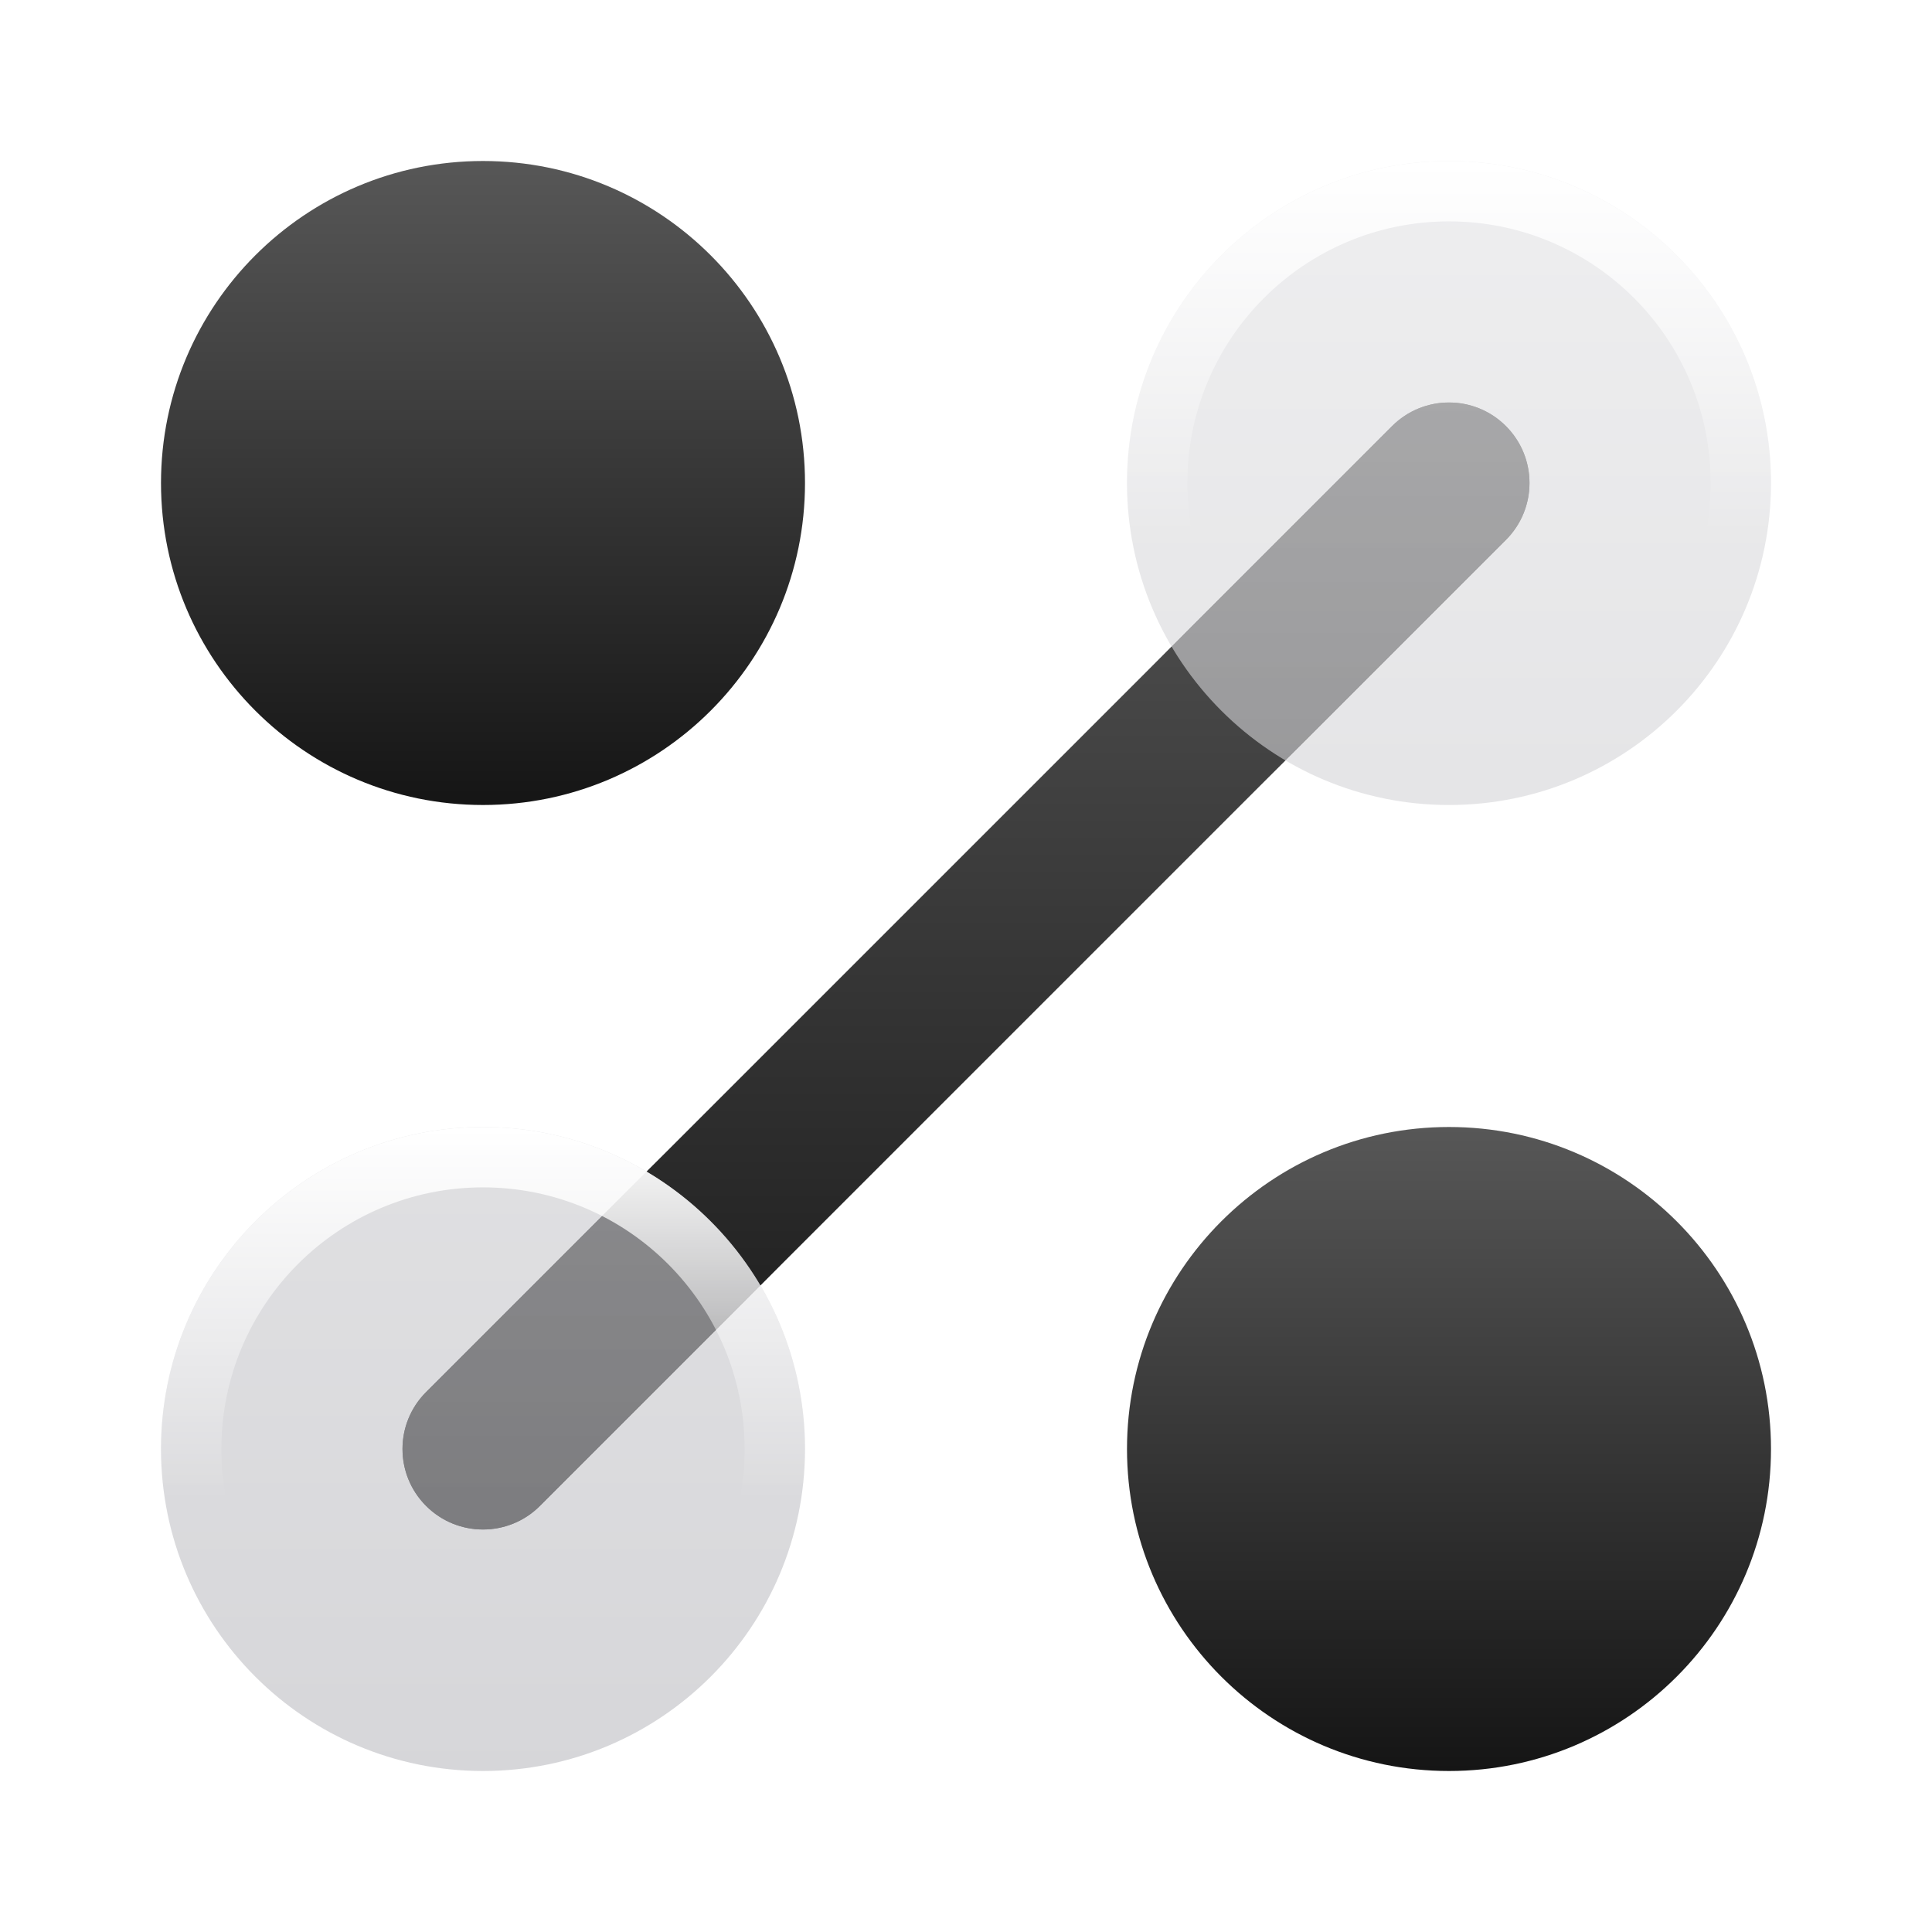
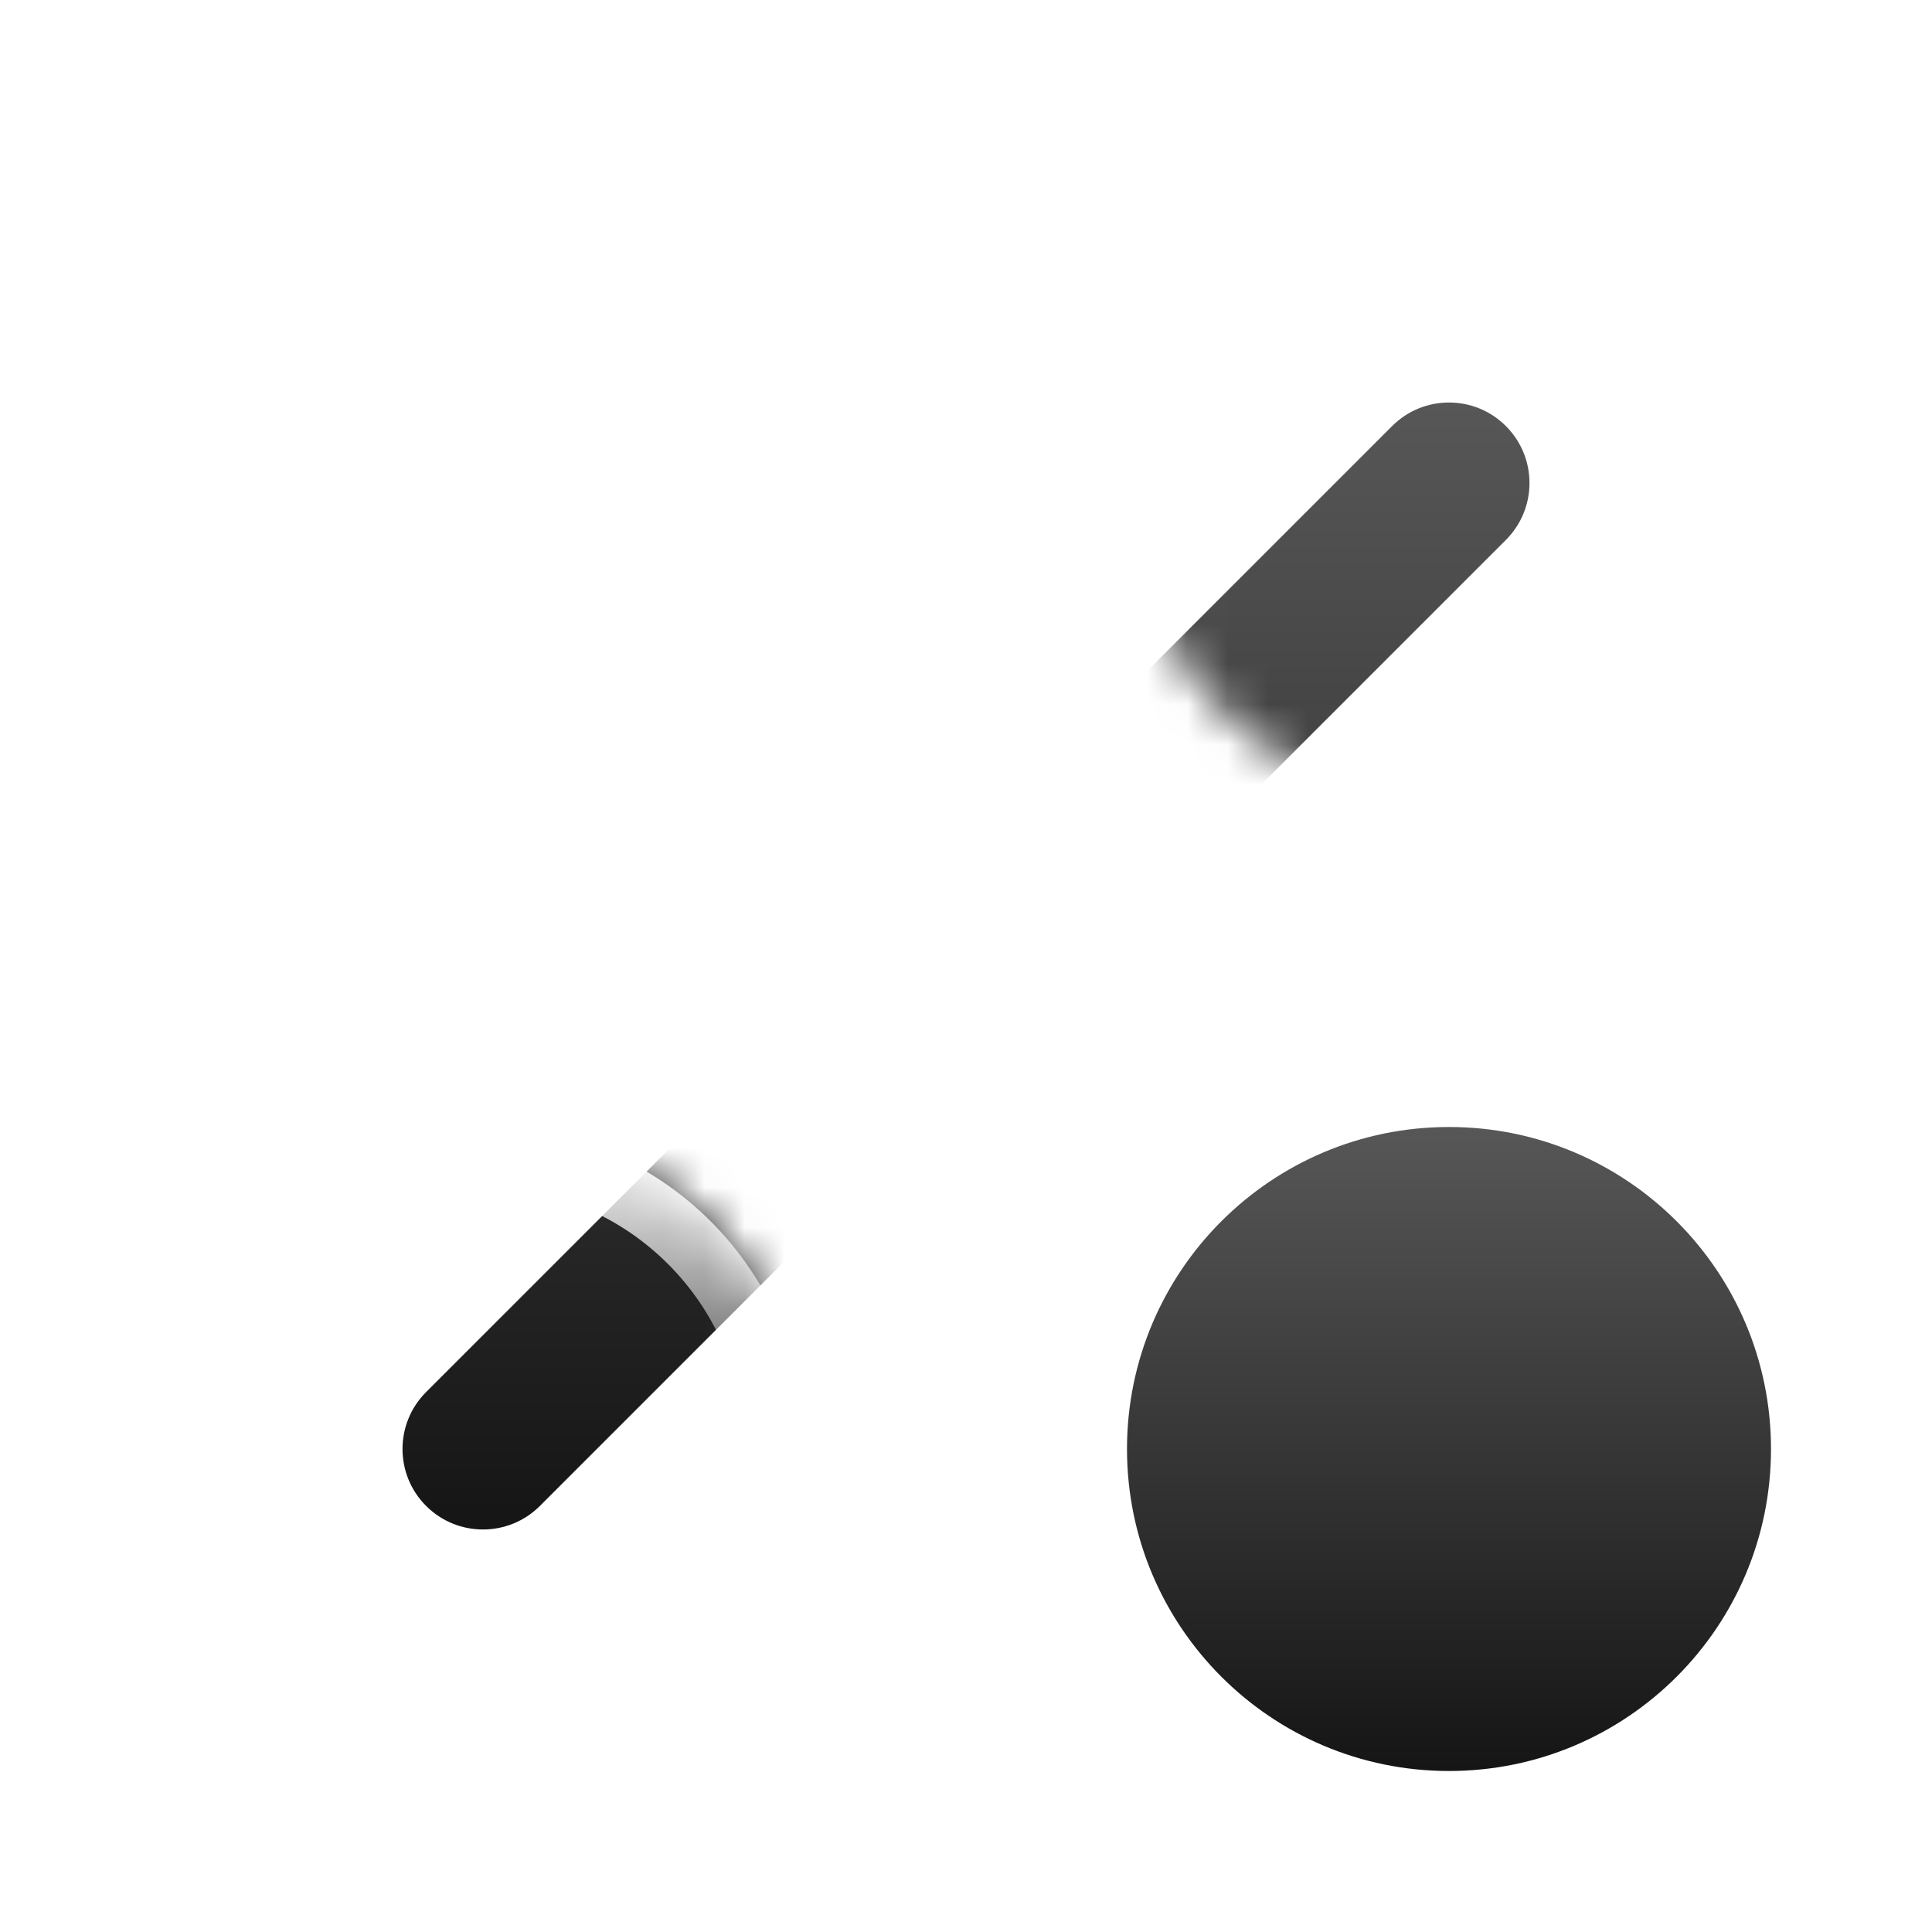
<svg xmlns="http://www.w3.org/2000/svg" width="48" height="48" viewBox="0 0 48 48" fill="none">
  <mask id="mask0_123_10508" style="mask-type:luminance" maskUnits="userSpaceOnUse" x="0" y="0" width="48" height="48">
-     <path d="M48 0H0V48H48V0Z" fill="white" />
-     <path d="M12 28C16.418 28 20 31.582 20 36C20 40.418 16.418 44 12 44C7.582 44 4 40.418 4 36C4 31.582 7.582 28 12 28ZM36 4C40.418 4 44 7.582 44 12C44 16.418 40.418 20 36 20C31.582 20 28 16.418 28 12C28 7.582 31.582 4 36 4Z" fill="black" />
-   </mask>
+     </mask>
  <g mask="url(#mask0_123_10508)">
    <path d="M34.586 10.586C35.367 9.805 36.633 9.805 37.414 10.586C38.195 11.367 38.195 12.633 37.414 13.414L13.414 37.414C12.633 38.195 11.367 38.195 10.586 37.414C9.805 36.633 9.805 35.367 10.586 34.586L34.586 10.586Z" fill="url(#paint0_linear_123_10508)" />
  </g>
  <mask id="mask1_123_10508" style="mask-type:luminance" maskUnits="userSpaceOnUse" x="4" y="4" width="40" height="40">
-     <path d="M12 28C16.418 28 20 31.582 20 36C20 40.418 16.418 44 12 44C7.582 44 4 40.418 4 36C4 31.582 7.582 28 12 28ZM36 4C40.418 4 44 7.582 44 12C44 16.418 40.418 20 36 20C31.582 20 28 16.418 28 12C28 7.582 31.582 4 36 4Z" fill="white" />
+     <path d="M12 28C16.418 28 20 31.582 20 36C20 40.418 16.418 44 12 44C7.582 44 4 40.418 4 36C4 31.582 7.582 28 12 28ZM36 4C40.418 4 44 7.582 44 12C44 16.418 40.418 20 36 20C31.582 20 28 16.418 28 12Z" fill="white" />
  </mask>
  <g mask="url(#mask1_123_10508)">
    <g filter="url(#filter0_f_123_10508)">
      <path d="M34.586 10.586C35.367 9.805 36.633 9.805 37.414 10.586C38.195 11.367 38.195 12.633 37.414 13.414L13.414 37.414C12.633 38.195 11.367 38.195 10.586 37.414C9.805 36.633 9.805 35.367 10.586 34.586L34.586 10.586Z" fill="url(#paint1_linear_123_10508)" />
    </g>
  </g>
-   <path d="M20 12C20 16.418 16.418 20 12 20C7.582 20 4 16.418 4 12C4 7.582 7.582 4 12 4C16.418 4 20 7.582 20 12Z" fill="url(#paint2_linear_123_10508)" />
-   <path d="M12 28C16.418 28 20 31.582 20 36C20 40.418 16.418 44 12 44C7.582 44 4 40.418 4 36C4 31.582 7.582 28 12 28ZM36 4C40.418 4 44 7.582 44 12C44 16.418 40.418 20 36 20C31.582 20 28 16.418 28 12C28 7.582 31.582 4 36 4Z" fill="url(#paint3_linear_123_10508)" />
  <path d="M18.5 36C18.5 32.41 15.59 29.5 12 29.5C8.41 29.5 5.5 32.41 5.5 36C5.5 39.59 8.41 42.5 12 42.5V44C7.582 44 4 40.418 4 36C4 31.582 7.582 28 12 28C16.418 28 20 31.582 20 36C20 40.418 16.418 44 12 44V42.5C15.59 42.5 18.5 39.59 18.5 36Z" fill="url(#paint4_linear_123_10508)" />
  <path d="M42.5 12C42.5 8.41 39.59 5.5 36 5.5C32.41 5.5 29.5 8.41 29.5 12C29.5 15.59 32.41 18.5 36 18.5V20C31.582 20 28 16.418 28 12C28 7.582 31.582 4 36 4C40.418 4 44 7.582 44 12C44 16.418 40.418 20 36 20V18.5C39.59 18.5 42.5 15.59 42.5 12Z" fill="url(#paint5_linear_123_10508)" />
  <path d="M44 36C44 40.418 40.418 44 36 44C31.582 44 28 40.418 28 36C28 31.582 31.582 28 36 28C40.418 28 44 31.582 44 36Z" fill="url(#paint6_linear_123_10508)" />
  <defs>
    <filter id="filter0_f_123_10508" x="6" y="6" width="36" height="36" filterUnits="userSpaceOnUse" color-interpolation-filters="sRGB">
      <feFlood flood-opacity="0" result="BackgroundImageFix" />
      <feBlend mode="normal" in="SourceGraphic" in2="BackgroundImageFix" result="shape" />
      <feGaussianBlur stdDeviation="2" result="effect1_foregroundBlur_123_10508" />
    </filter>
    <linearGradient id="paint0_linear_123_10508" x1="24" y1="10" x2="24" y2="38" gradientUnits="userSpaceOnUse">
      <stop stop-color="#575757" />
      <stop offset="1" stop-color="#151515" />
    </linearGradient>
    <linearGradient id="paint1_linear_123_10508" x1="24" y1="10" x2="24" y2="38" gradientUnits="userSpaceOnUse">
      <stop stop-color="#575757" />
      <stop offset="1" stop-color="#151515" />
    </linearGradient>
    <linearGradient id="paint2_linear_123_10508" x1="12" y1="4" x2="12" y2="20" gradientUnits="userSpaceOnUse">
      <stop stop-color="#575757" />
      <stop offset="1" stop-color="#151515" />
    </linearGradient>
    <linearGradient id="paint3_linear_123_10508" x1="24" y1="4" x2="24" y2="44" gradientUnits="userSpaceOnUse">
      <stop stop-color="#E3E3E5" stop-opacity="0.6" />
      <stop offset="1" stop-color="#BBBBC0" stop-opacity="0.6" />
    </linearGradient>
    <linearGradient id="paint4_linear_123_10508" x1="12" y1="28" x2="12" y2="37.266" gradientUnits="userSpaceOnUse">
      <stop stop-color="white" />
      <stop offset="1" stop-color="white" stop-opacity="0" />
    </linearGradient>
    <linearGradient id="paint5_linear_123_10508" x1="36" y1="4" x2="36" y2="13.266" gradientUnits="userSpaceOnUse">
      <stop stop-color="white" />
      <stop offset="1" stop-color="white" stop-opacity="0" />
    </linearGradient>
    <linearGradient id="paint6_linear_123_10508" x1="36" y1="28" x2="36" y2="44" gradientUnits="userSpaceOnUse">
      <stop stop-color="#575757" />
      <stop offset="1" stop-color="#151515" />
    </linearGradient>
  </defs>
</svg>